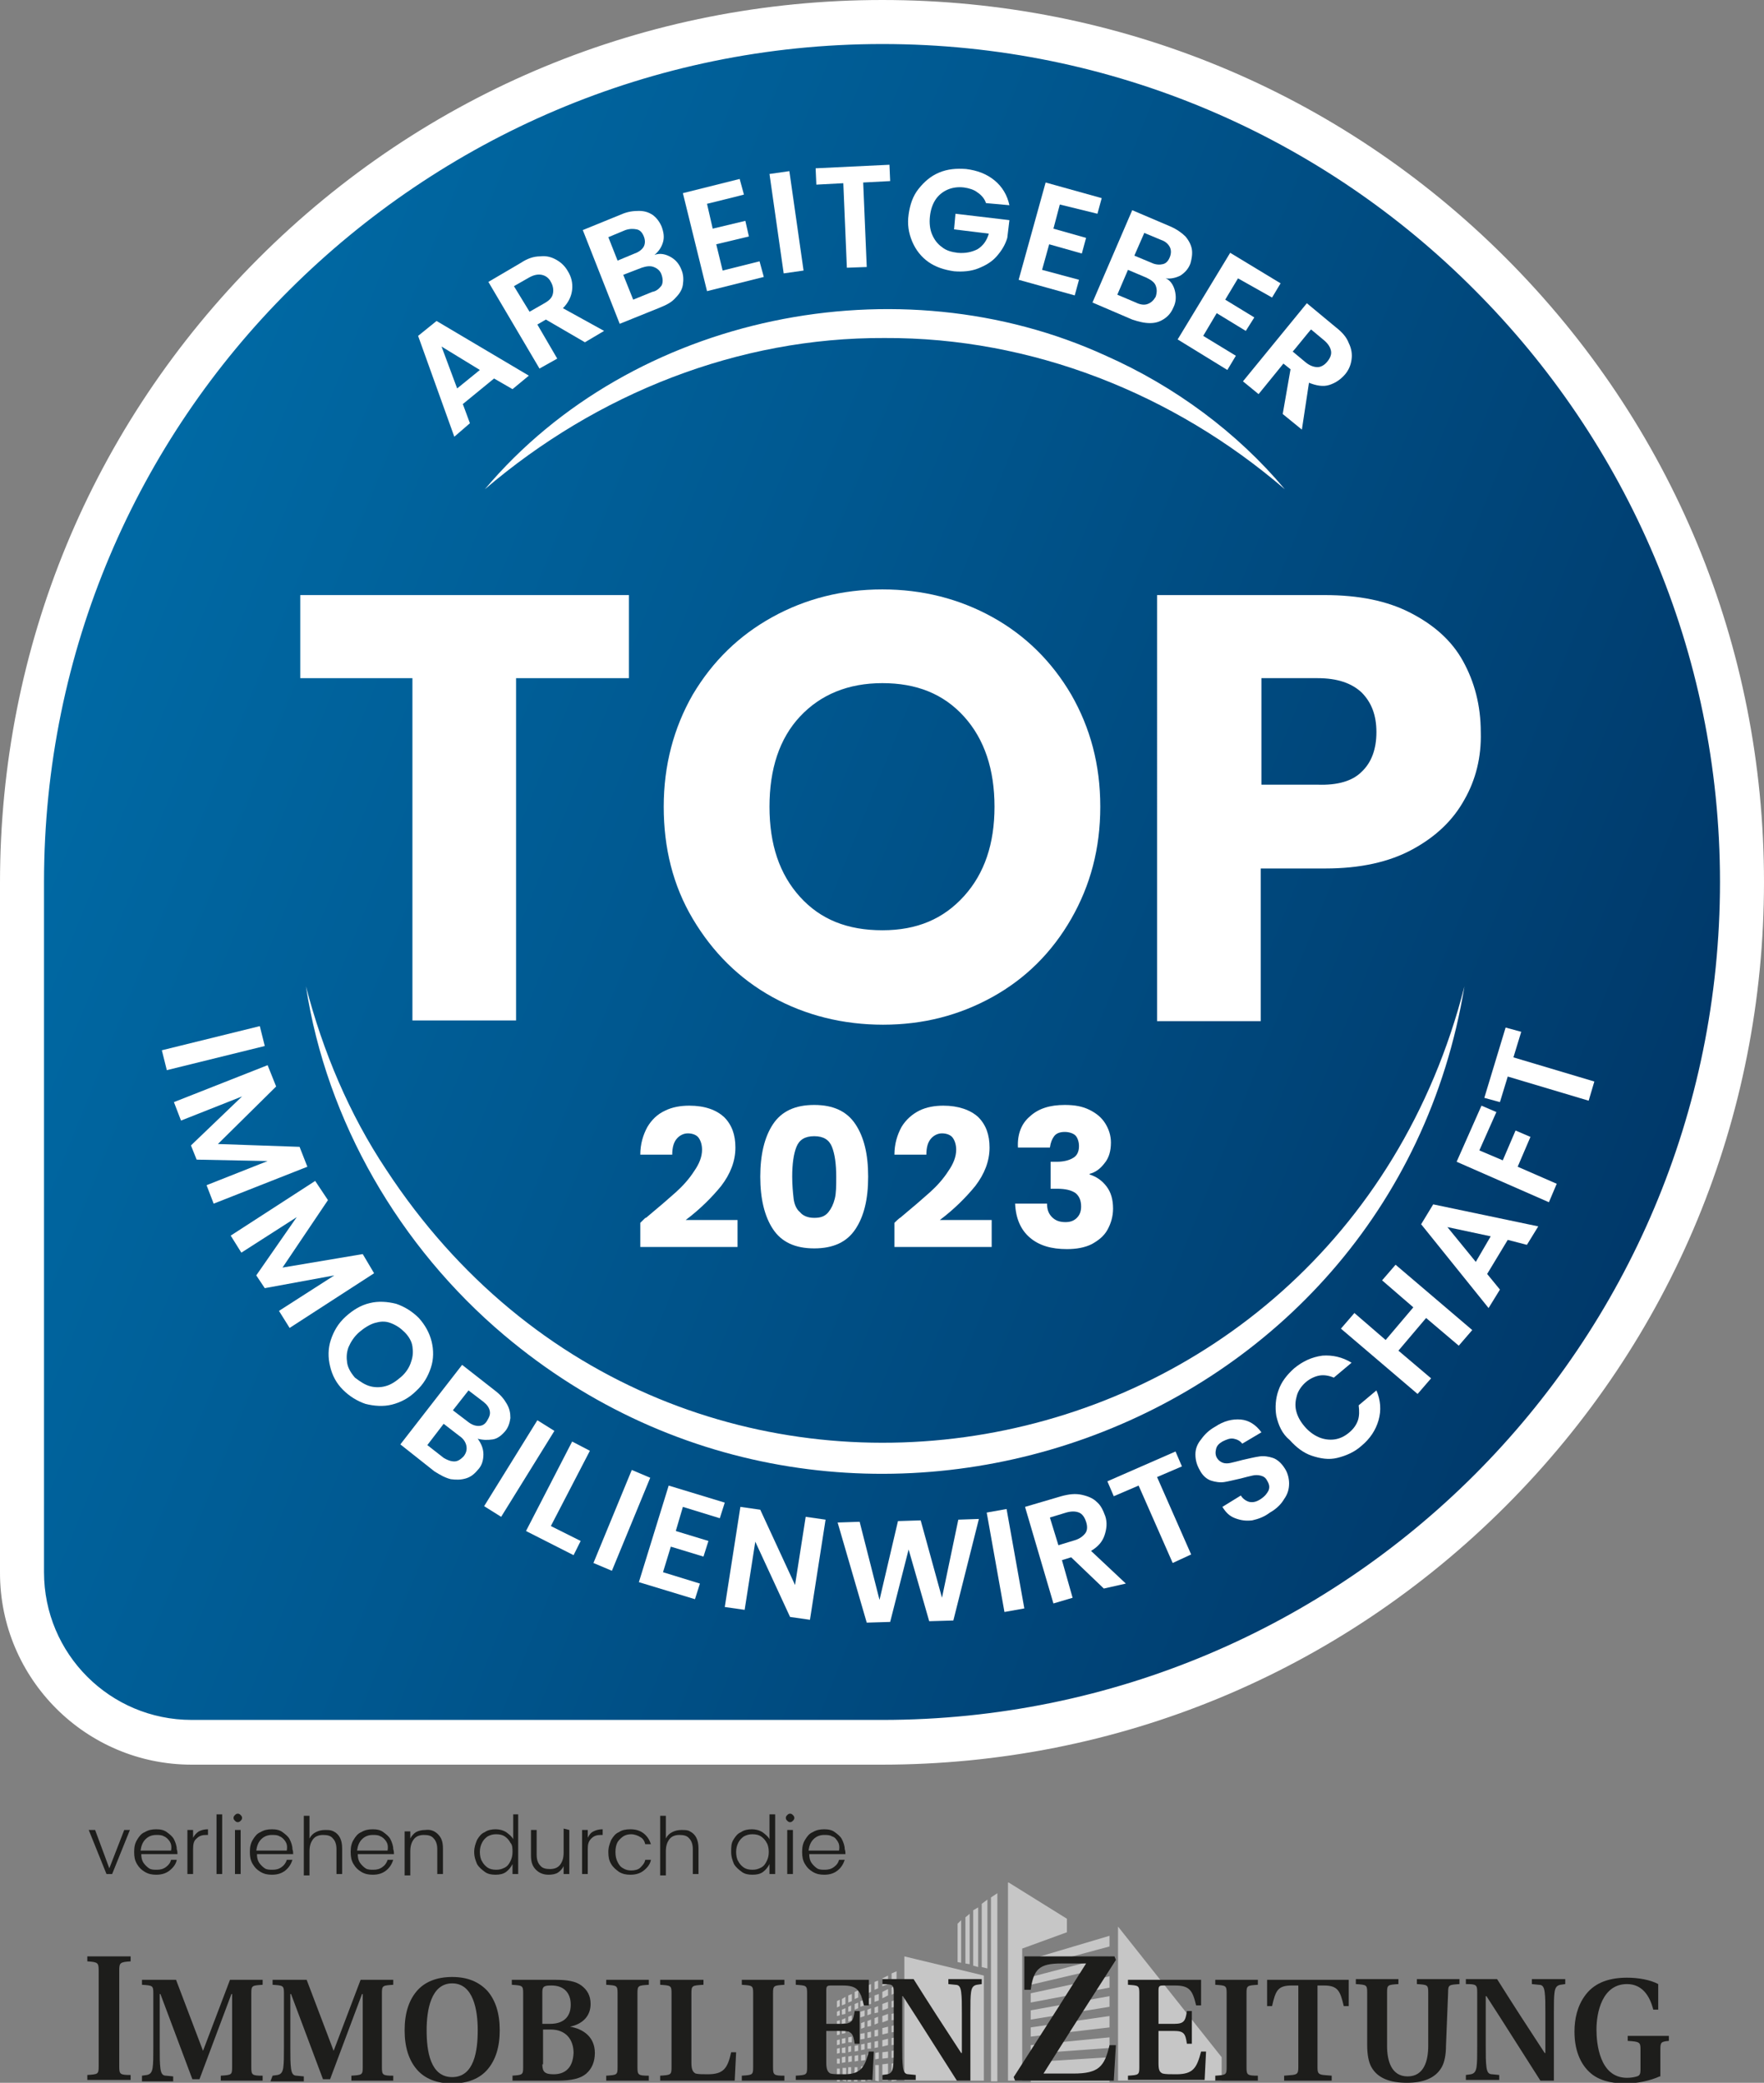
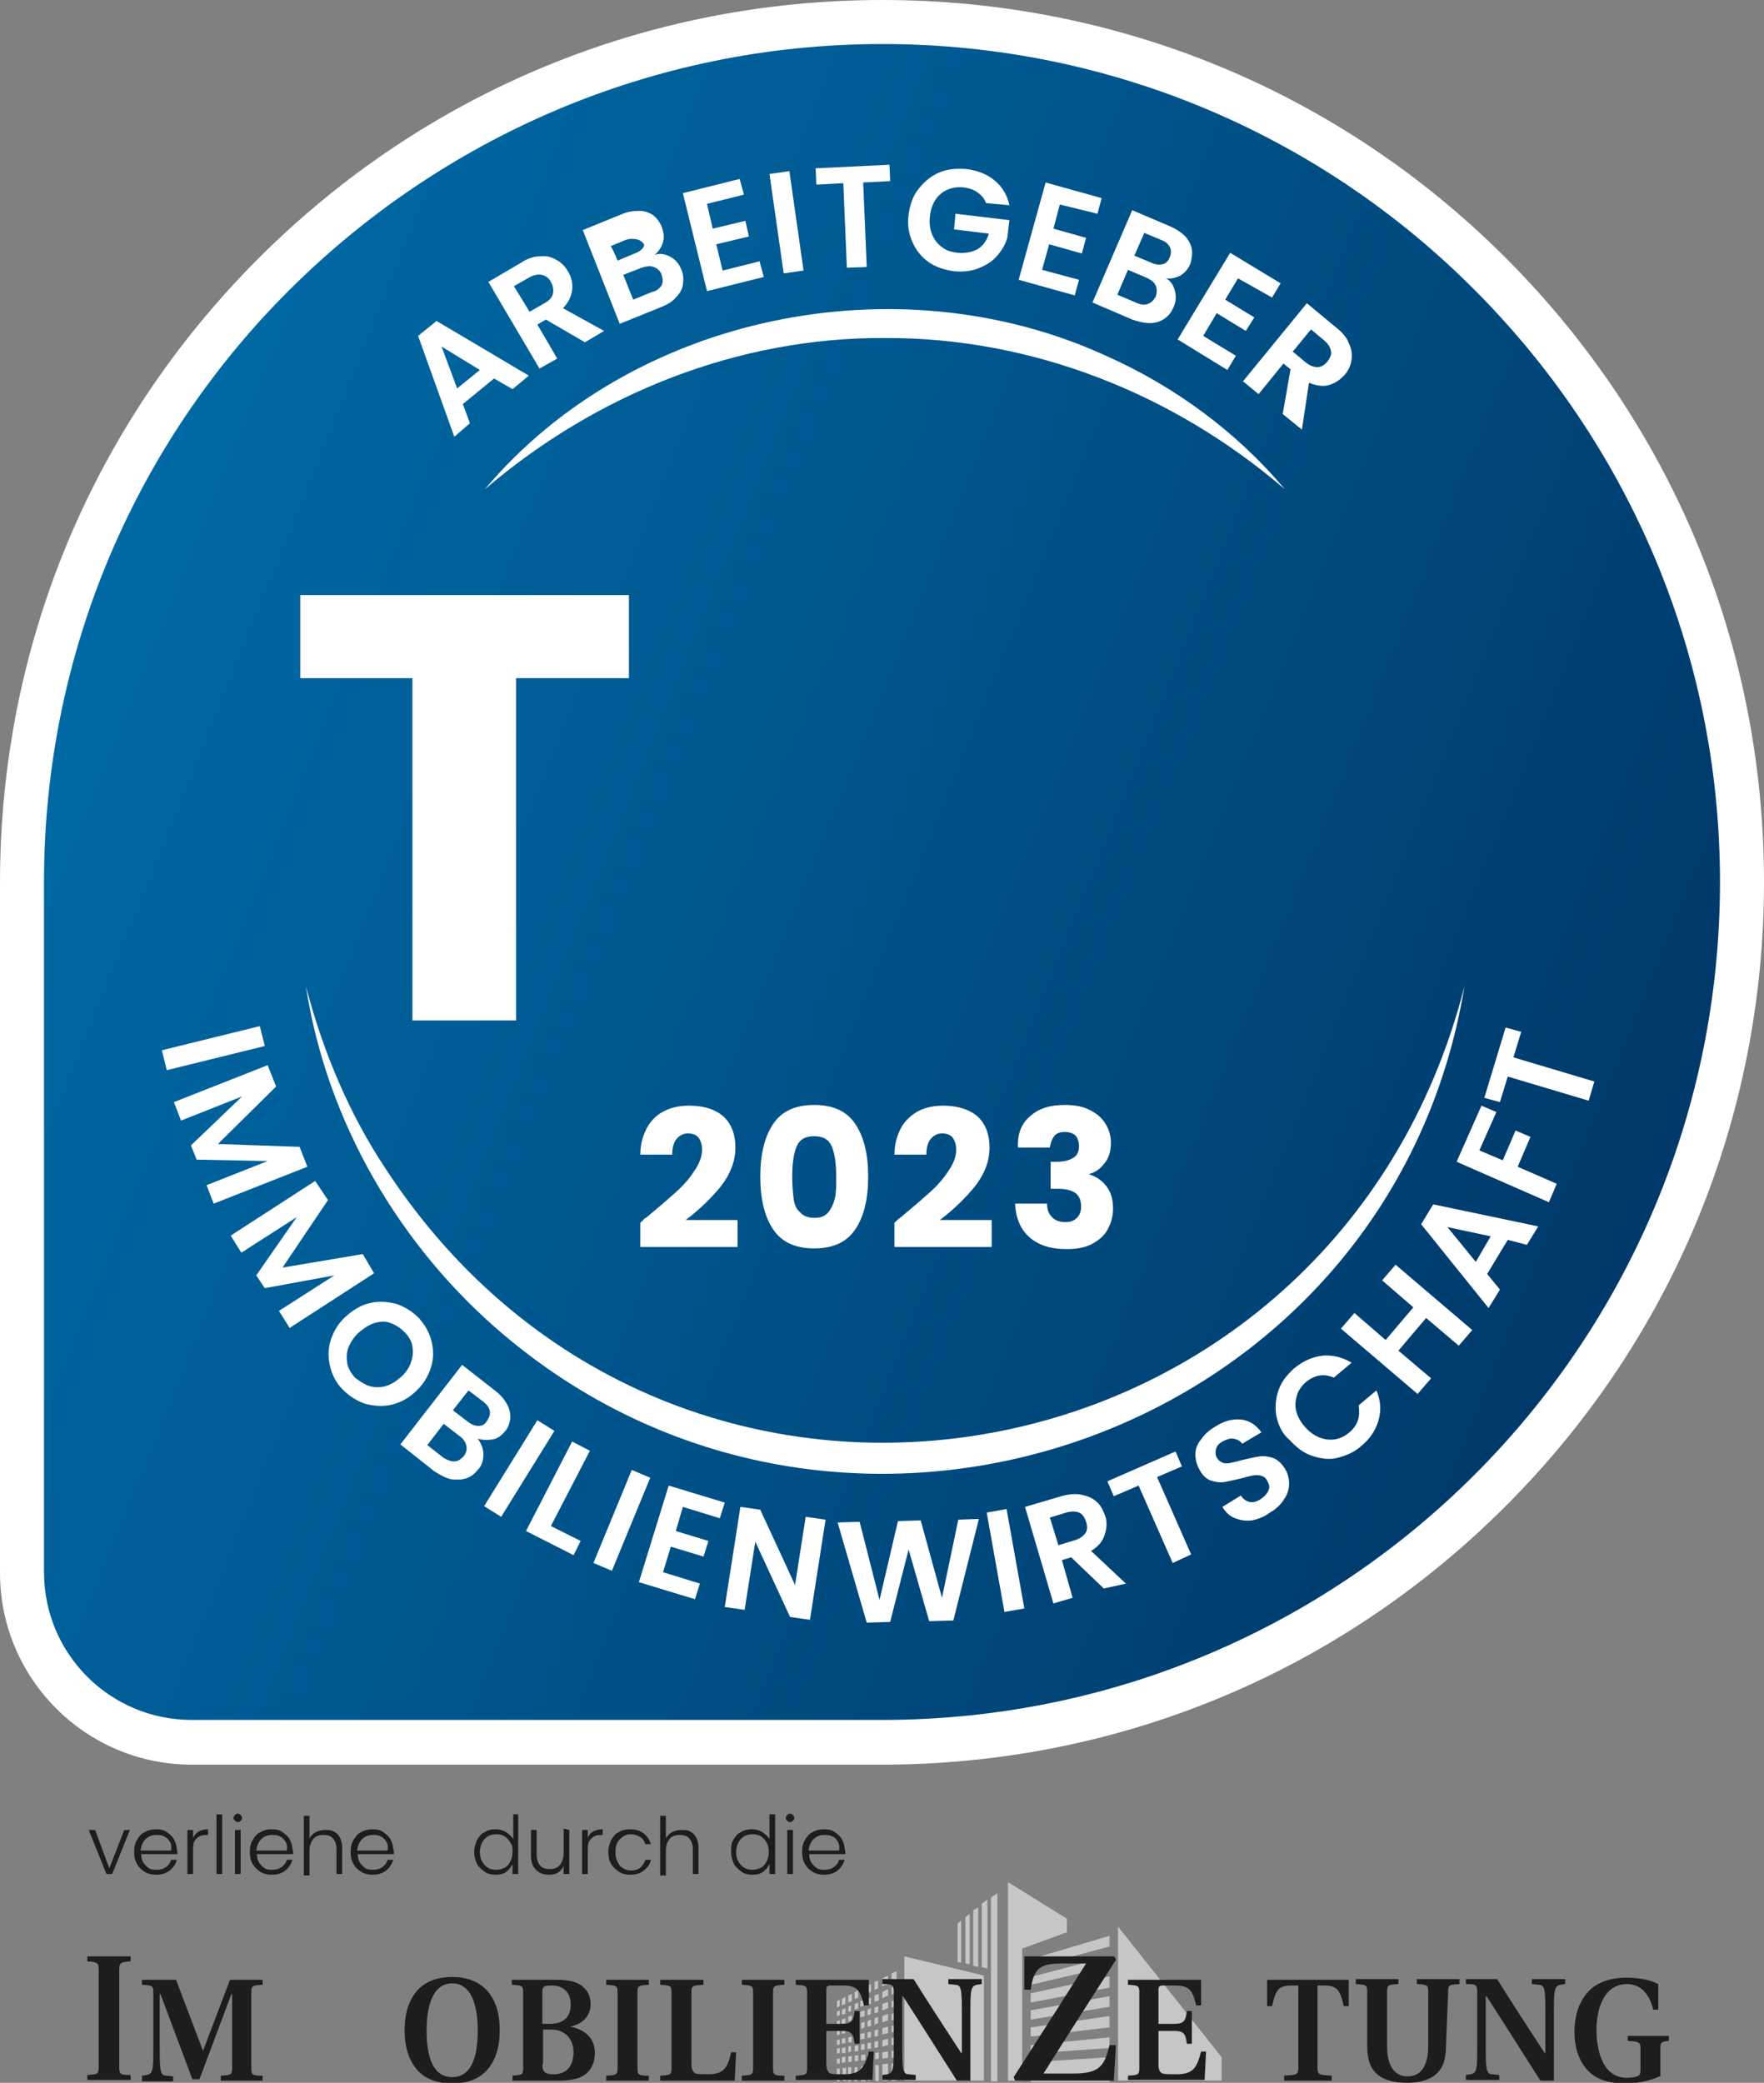
<svg xmlns="http://www.w3.org/2000/svg" version="1.1" id="Ebene_1" x="0px" y="0px" viewBox="0 0 248.5 293.3" style="enable-background:new 0 0 248.5 293.3;" xml:space="preserve">
  <rect x="0" y="0" width="248.5" height="293.3" fill="#808080" stroke="none" />
  <style type="text/css">
	.st0{fill:url(#SVGID_1_);}
	.st1{fill:#FFFFFF;}
	.st2{fill:#C6C6C6;}
	.st3{fill:#1D1D1B;}
</style>
  <linearGradient id="SVGID_1_" gradientUnits="userSpaceOnUse" x1="-1462.038" y1="114.675" x2="-1237.328" y2="205.465" gradientTransform="matrix(-1 0 0 -1 -1230.93 297.89)">
    <stop offset="0" style="stop-color:#003869" />
    <stop offset="0.61" style="stop-color:#005890" />
    <stop offset="1" style="stop-color:#006AA5" />
  </linearGradient>
  <path class="st0" d="M27,245.4c-13.2,0-23.9-10.7-23.9-23.9v-97.2c0-32.4,12.6-62.8,35.5-85.7C61.5,15.7,91.9,3.1,124.3,3.1  s62.8,12.6,85.7,35.5c22.9,22.9,35.5,53.3,35.5,85.7c0,66.8-54.3,121.1-121.1,121.1H27z" />
  <path class="st1" d="M124.3,6.2c32.6,0,62.1,13.2,83.4,34.6c21.4,21.4,34.6,50.9,34.6,83.4c0,65.2-52.8,118-118,118H27  c-11.5,0-20.8-9.3-20.8-20.8v-97.2c0-32.6,13.2-62.1,34.6-83.4C62.2,19.5,91.7,6.2,124.3,6.2 M124.3,0C91.1,0,59.9,12.9,36.4,36.4  C12.9,59.9,0,91.1,0,124.3v97.2c0,14.9,12.1,27,27,27h97.2c33.2,0,64.4-12.9,87.9-36.4c23.5-23.5,36.4-54.7,36.4-87.9  s-12.9-64.4-36.4-87.9C188.7,12.9,157.5,0,124.3,0L124.3,0z" />
  <path class="st1" d="M69.6,53.3l-4.4,3.6l1,2.7L64,61.5l-5.1-14.2l2.6-2.1l13,7.7l-2.3,1.9L69.6,53.3L69.6,53.3z M67.6,52.1  l-5.4-3.3l2.2,5.9L67.6,52.1z" />
  <path class="st1" d="M82.4,48.2l-5.5-3.2l-1.2,0.7l2.8,4.8L76,51.9l-7.2-12.2l4.6-2.7c0.9-0.6,1.8-0.9,2.7-0.9  c0.9-0.1,1.6,0.1,2.3,0.5c0.7,0.4,1.2,0.9,1.6,1.6c0.5,0.8,0.7,1.7,0.6,2.6c-0.1,0.9-0.5,1.8-1.3,2.6l5.8,3.2L82.4,48.2L82.4,48.2z   M74.6,43.9l2.1-1.2c0.7-0.4,1.1-0.8,1.2-1.4c0.1-0.5,0-1.1-0.3-1.6c-0.3-0.6-0.8-0.9-1.3-1s-1.1,0-1.8,0.4l-2.1,1.2L74.6,43.9  L74.6,43.9z" />
-   <path class="st1" d="M94.5,36.2c0.7,0.4,1.2,1,1.5,1.8c0.3,0.7,0.3,1.4,0.2,2.1s-0.5,1.3-1,1.8c-0.5,0.6-1.2,1-2.2,1.4l-5.7,2.3  l-5.2-13.2l5.4-2.2c0.9-0.4,1.7-0.5,2.5-0.5c0.8,0,1.4,0.2,2,0.6c0.5,0.4,0.9,0.9,1.2,1.6c0.3,0.8,0.4,1.5,0.2,2.2  c-0.2,0.7-0.6,1.3-1.2,1.8C93,35.6,93.8,35.8,94.5,36.2L94.5,36.2z M87,36.7l2.4-1c0.6-0.2,1.1-0.6,1.3-1s0.2-0.9,0-1.4  s-0.5-0.9-1-1s-1-0.1-1.6,0.1l-2.4,1C85.7,33.4,87,36.7,87,36.7z M93.2,40.2c0.2-0.4,0.2-0.9,0-1.5c-0.2-0.6-0.6-0.9-1.1-1.1  c-0.5-0.2-1.1-0.1-1.7,0.1l-2.6,1l1.4,3.5l2.7-1.1C92.5,41,92.9,40.6,93.2,40.2z" />
+   <path class="st1" d="M94.5,36.2c0.7,0.4,1.2,1,1.5,1.8c0.3,0.7,0.3,1.4,0.2,2.1s-0.5,1.3-1,1.8c-0.5,0.6-1.2,1-2.2,1.4l-5.7,2.3  l-5.2-13.2l5.4-2.2c0.9-0.4,1.7-0.5,2.5-0.5c0.8,0,1.4,0.2,2,0.6c0.5,0.4,0.9,0.9,1.2,1.6c0.3,0.8,0.4,1.5,0.2,2.2  c-0.2,0.7-0.6,1.3-1.2,1.8C93,35.6,93.8,35.8,94.5,36.2L94.5,36.2z M87,36.7l2.4-1c0.6-0.2,1.1-0.6,1.3-1s-0.5-0.9-1-1s-1-0.1-1.6,0.1l-2.4,1C85.7,33.4,87,36.7,87,36.7z M93.2,40.2c0.2-0.4,0.2-0.9,0-1.5c-0.2-0.6-0.6-0.9-1.1-1.1  c-0.5-0.2-1.1-0.1-1.7,0.1l-2.6,1l1.4,3.5l2.7-1.1C92.5,41,92.9,40.6,93.2,40.2z" />
  <path class="st1" d="M99.6,28.7l0.8,3.5l4.6-1.1l0.5,2.2l-4.6,1.1l0.9,3.7l5.2-1.3l0.6,2.2l-8,2l-3.4-13.8l8-2l0.6,2.2  C104.9,27.4,99.6,28.7,99.6,28.7z" />
  <path class="st1" d="M111.2,24.1l2,14l-2.8,0.4l-2-14L111.2,24.1z" />
  <path class="st1" d="M125.3,23.2l0.1,2.3l-3.8,0.2l0.5,11.9l-2.8,0.1l-0.5-11.9l-3.8,0.2l-0.1-2.3L125.3,23.2L125.3,23.2z" />
  <path class="st1" d="M138.9,28.6c-0.2-0.6-0.6-1.1-1.2-1.5c-0.5-0.4-1.2-0.6-1.9-0.7c-0.8-0.1-1.6,0-2.3,0.3  c-0.7,0.3-1.3,0.8-1.7,1.4s-0.7,1.4-0.8,2.4c-0.1,0.9,0,1.8,0.3,2.5c0.3,0.7,0.7,1.3,1.4,1.8c0.6,0.5,1.4,0.7,2.2,0.8  c1.1,0.1,2-0.1,2.8-0.5c0.8-0.5,1.3-1.2,1.6-2.2l-4.9-0.6l0.2-2.2l7.6,0.9l-0.3,2.5c-0.3,1-0.8,1.8-1.5,2.6  c-0.7,0.8-1.6,1.3-2.6,1.7c-1,0.4-2.2,0.5-3.4,0.4c-1.4-0.2-2.6-0.6-3.6-1.3c-1-0.7-1.8-1.7-2.3-2.9s-0.7-2.4-0.5-3.8  s0.6-2.6,1.4-3.6s1.7-1.8,2.9-2.3s2.4-0.6,3.8-0.5c1.6,0.2,2.9,0.7,4,1.6s1.8,2.1,2.1,3.5L138.9,28.6L138.9,28.6z" />
  <path class="st1" d="M149.3,28.8l-0.9,3.4l4.6,1.3l-0.6,2.2l-4.6-1.3l-1,3.6l5.2,1.4l-0.6,2.2l-7.9-2.2l3.8-13.7l7.9,2.2l-0.6,2.2  L149.3,28.8L149.3,28.8z" />
  <path class="st1" d="M165.5,40.9c0.2,0.8,0.2,1.6-0.2,2.4c-0.3,0.7-0.7,1.2-1.3,1.6c-0.6,0.4-1.2,0.6-2,0.6c-0.8,0-1.6-0.2-2.5-0.5  l-5.6-2.4l5.6-13l5.4,2.3c0.9,0.4,1.6,0.9,2.1,1.4c0.5,0.6,0.8,1.2,0.9,1.8s0,1.3-0.2,2c-0.3,0.8-0.8,1.3-1.4,1.7  c-0.6,0.3-1.3,0.5-2.1,0.4C164.8,39.4,165.3,40.1,165.5,40.9L165.5,40.9z M161.7,42.8c0.5-0.2,0.8-0.5,1.1-1c0.2-0.6,0.2-1.1,0-1.6  s-0.7-0.8-1.3-1.1l-2.6-1.1l-1.5,3.5l2.6,1.1C160.6,42.9,161.2,43,161.7,42.8L161.7,42.8z M159.8,36l2.4,1c0.6,0.3,1.2,0.3,1.6,0.2  c0.5-0.1,0.8-0.5,1-1c0.2-0.5,0.2-1,0-1.4c-0.2-0.4-0.6-0.8-1.2-1l-2.4-1L159.8,36z" />
  <path class="st1" d="M174.4,39.2l-1.8,3l4.1,2.5l-1.2,1.9l-4.1-2.5l-1.9,3.2l4.6,2.8l-1.2,2l-7-4.3l7.4-12.2l7.1,4.3l-1.2,2  L174.4,39.2L174.4,39.2z" />
  <path class="st1" d="M180.7,58.3l1.1-6.3l-1-0.8l-3.5,4.3l-2.2-1.8l9-11l4.1,3.4c0.9,0.7,1.5,1.4,1.8,2.2c0.4,0.8,0.5,1.6,0.4,2.3  c-0.1,0.8-0.4,1.5-0.9,2.1c-0.6,0.7-1.3,1.2-2.2,1.5s-1.9,0.1-2.9-0.3l-1,6.6L180.7,58.3L180.7,58.3z M182.1,49.5l1.8,1.5  c0.6,0.5,1.2,0.7,1.7,0.7s1-0.3,1.4-0.8c0.4-0.5,0.6-1,0.5-1.5c-0.1-0.5-0.4-1-1-1.5l-1.8-1.5C184.7,46.3,182.1,49.6,182.1,49.5z" />
  <path class="st1" d="M37.3,147.3l-13.8,3.4l-0.7-2.8l13.8-3.4L37.3,147.3L37.3,147.3z" />
  <path class="st1" d="M43.3,164.3l-13.2,5.2l-1-2.6l8.6-3.4l-10-0.2l-0.8-2l7.2-6.9l-8.6,3.4l-1-2.6l13.2-5.2l1.2,3l-8.2,8.1  l11.5,0.4L43.3,164.3L43.3,164.3z" />
  <path class="st1" d="M52.7,179.3L40.8,187l-1.5-2.4l7.8-5l-9.8,1.8l-1.2-1.8l5.7-8.2l-7.8,5l-1.5-2.4l11.9-7.7l1.8,2.7l-6.4,9.5  l11.3-1.9L52.7,179.3L52.7,179.3z" />
  <path class="st1" d="M46.5,192.4c-0.3-1.2-0.3-2.5,0.1-3.7s1-2.3,2.1-3.3c1-0.9,2.1-1.6,3.4-1.9c1.2-0.3,2.5-0.2,3.7,0.1  c1.2,0.4,2.3,1.1,3.2,2c0.9,1,1.5,2.1,1.8,3.3s0.3,2.5-0.1,3.7s-1,2.3-2.1,3.3c-1,1-2.2,1.6-3.4,1.9c-1.2,0.3-2.5,0.2-3.7-0.1  c-1.2-0.4-2.3-1.1-3.2-2C47.4,194.8,46.8,193.7,46.5,192.4L46.5,192.4z M52.1,195.2c0.7,0.2,1.5,0.2,2.2,0c0.8-0.2,1.5-0.7,2.2-1.3  c0.7-0.6,1.2-1.4,1.4-2.1c0.3-0.8,0.3-1.5,0.2-2.2s-0.5-1.4-1.1-2s-1.2-1-2-1.3s-1.5-0.2-2.2,0s-1.5,0.7-2.2,1.3s-1.2,1.4-1.5,2.1  c-0.3,0.8-0.3,1.5-0.2,2.2s0.5,1.4,1.1,2.1C50.8,194.6,51.4,195,52.1,195.2L52.1,195.2z" />
  <path class="st1" d="M68.1,204.8c0,0.8-0.2,1.6-0.8,2.2c-0.5,0.6-1,1-1.7,1.2c-0.7,0.2-1.3,0.2-2.1,0.1c-0.8-0.2-1.5-0.6-2.3-1.1  l-4.8-3.8l8.7-11.2l4.6,3.6c0.8,0.6,1.3,1.2,1.7,1.9s0.5,1.3,0.5,2c-0.1,0.7-0.3,1.3-0.7,1.8c-0.5,0.6-1.1,1.1-1.8,1.2  s-1.4,0.1-2.1-0.1C67.8,203.3,68.1,204,68.1,204.8L68.1,204.8z M64,205.8c0.5,0,0.9-0.3,1.3-0.7c0.4-0.5,0.5-1,0.4-1.5  c-0.1-0.5-0.4-1-1-1.4l-2.2-1.7l-2.3,3l2.3,1.8C63,205.6,63.5,205.8,64,205.8L64,205.8z M63.8,198.6l2.1,1.6c0.5,0.4,1,0.6,1.5,0.6  c0.5,0,0.9-0.2,1.2-0.7s0.5-0.9,0.4-1.4s-0.4-0.9-0.9-1.3l-2.1-1.6C66,195.8,63.8,198.6,63.8,198.6z" />
  <path class="st1" d="M78.1,201.5l-7.5,12.1l-2.4-1.5l7.5-12.1L78.1,201.5z" />
  <path class="st1" d="M77.6,214.9l4.2,2.1l-1,2l-6.7-3.4l6.5-12.6l2.5,1.3L77.6,214.9L77.6,214.9z" />
  <path class="st1" d="M91.6,208.1l-5.4,13.1l-2.6-1.1l5.4-13.1L91.6,208.1z" />
  <path class="st1" d="M96.2,212.2l-1,3.4l4.6,1.4l-0.7,2.2l-4.6-1.4l-1.1,3.6l5.2,1.6l-0.7,2.2l-7.9-2.4l4.2-13.6l7.9,2.4l-0.7,2.2  L96.2,212.2L96.2,212.2z" />
  <path class="st1" d="M114.1,228.1l-2.8-0.4l-4.9-10.6l-1.5,9.6l-2.8-0.4l2.2-14.1l2.8,0.4l4.9,10.6l1.5-9.6l2.8,0.4L114.1,228.1  L114.1,228.1z" />
  <path class="st1" d="M137.9,213.9l-3.6,14.3l-3.4,0.1l-2.9-10.1l-2.6,10.2l-3.3,0.1l-4.1-14.1l3.1-0.1l2.8,11l2.6-11.1l3.2-0.1  l3,10.9l2.3-11L137.9,213.9L137.9,213.9z" />
  <path class="st1" d="M141.8,212.5l2.5,14l-2.8,0.5l-2.5-14L141.8,212.5z" />
  <path class="st1" d="M155.5,223.7l-4.6-4.4l-1.3,0.4l1.5,5.3l-2.7,0.8l-4-13.6l5.1-1.5c1.1-0.3,2-0.4,2.9-0.2c0.9,0.2,1.6,0.5,2.1,1  c0.6,0.5,0.9,1.2,1.2,2c0.3,0.9,0.2,1.8-0.1,2.7c-0.3,0.9-0.9,1.6-1.9,2.2l4.9,4.6L155.5,223.7L155.5,223.7z M149.1,217.6l2.3-0.7  c0.7-0.2,1.2-0.6,1.5-1s0.3-1,0.1-1.6c-0.2-0.6-0.5-1.1-1-1.3c-0.5-0.2-1.1-0.2-1.8,0l-2.3,0.7L149.1,217.6L149.1,217.6z" />
  <path class="st1" d="M165.6,204.4l0.9,2.1l-3.5,1.5l4.8,10.9l-2.6,1.2l-4.8-10.9l-3.5,1.5l-0.9-2.1L165.6,204.4L165.6,204.4z" />
  <path class="st1" d="M176.4,214.1c-0.9,0.1-1.6,0-2.4-0.3s-1.3-0.8-1.8-1.6l2.6-1.6c0.3,0.5,0.8,0.8,1.2,0.9c0.5,0.1,1,0,1.6-0.4  c0.6-0.4,0.9-0.8,1.1-1.2c0.2-0.5,0.1-0.9-0.2-1.4c-0.2-0.4-0.5-0.6-0.9-0.7c-0.4-0.1-0.8-0.1-1.2,0s-0.9,0.2-1.6,0.4  c-0.9,0.2-1.7,0.4-2.3,0.5c-0.6,0.1-1.3,0-1.9-0.2c-0.6-0.2-1.2-0.7-1.6-1.5c-0.4-0.7-0.6-1.4-0.6-2.2s0.3-1.5,0.8-2.1  c0.5-0.7,1.1-1.3,2-1.8c1.2-0.8,2.4-1.1,3.6-1c1.1,0.1,2.1,0.7,2.9,1.8l-2.7,1.6c-0.3-0.4-0.7-0.6-1.2-0.7c-0.5-0.1-1,0.1-1.6,0.4  c-0.5,0.3-0.8,0.6-0.9,1.1c-0.1,0.4-0.1,0.9,0.2,1.3c0.2,0.3,0.5,0.5,0.8,0.6c0.3,0.1,0.7,0.1,1.1,0s0.9-0.2,1.6-0.4  c0.9-0.2,1.7-0.4,2.4-0.5c0.6-0.1,1.3,0,1.9,0.2s1.2,0.7,1.7,1.5c0.4,0.6,0.6,1.4,0.6,2.1c0,0.8-0.2,1.5-0.7,2.2  c-0.4,0.7-1.1,1.4-2,1.9C178.1,213.6,177.3,213.9,176.4,214.1L176.4,214.1z" />
  <path class="st1" d="M179.8,199.4c-0.2-1.2-0.1-2.5,0.3-3.6c0.4-1.2,1.2-2.2,2.2-3.1c1.2-1,2.5-1.6,4-1.8c1.4-0.1,2.8,0.2,4.1,1  l-2.5,2.1c-0.7-0.3-1.4-0.4-2-0.3s-1.3,0.4-1.9,0.9c-0.6,0.5-1.1,1.2-1.3,1.9c-0.2,0.7-0.3,1.4-0.1,2.2c0.2,0.8,0.6,1.5,1.2,2.2  c0.6,0.7,1.3,1.2,2,1.5c0.7,0.3,1.5,0.4,2.2,0.3c0.7-0.1,1.4-0.4,2.1-1c0.6-0.5,1-1.1,1.2-1.7c0.2-0.6,0.2-1.3,0.1-2.1l2.5-2.1  c0.6,1.4,0.7,2.8,0.3,4.2c-0.4,1.4-1.2,2.6-2.4,3.6c-1,0.9-2.2,1.4-3.4,1.7s-2.4,0.1-3.6-0.3s-2.2-1.2-3.1-2.2  C180.6,201.9,180.1,200.7,179.8,199.4L179.8,199.4z" />
  <path class="st1" d="M196.6,178.1l10.8,9.2l-1.9,2.2l-4.6-3.9l-3.9,4.6l4.6,3.9l-1.9,2.2l-10.8-9.2l1.9-2.2l4.4,3.8l3.9-4.6  l-4.4-3.8L196.6,178.1z" />
  <path class="st1" d="M212.4,174.6l-2.9,4.8l1.8,2.2l-1.6,2.6l-9.5-11.8l1.7-2.8l14.8,3.1l-1.6,2.6L212.4,174.6L212.4,174.6z   M210,174.1l-6.1-1.3l4,4.9L210,174.1L210,174.1z" />
  <path class="st1" d="M208.7,155.7l2.1,0.9l-2.4,5.4l3.3,1.4l1.8-4.2l2.1,0.9l-1.8,4.2l5.5,2.4l-1.1,2.6l-13-5.7L208.7,155.7  L208.7,155.7z" />
  <path class="st1" d="M212.1,144.7l2.2,0.6l-1.1,3.6l11.4,3.4l-0.8,2.7l-11.4-3.4l-1.1,3.6l-2.2-0.6L212.1,144.7L212.1,144.7z" />
  <path class="st2" d="M118.3,282.5v-0.9l-0.4,0.2v0.9L118.3,282.5L118.3,282.5z M117.9,283.3l0.4-0.2v0.7l-0.4,0.1L117.9,283.3  L117.9,283.3z M117.9,284.6l0.4-0.1v0.6l-0.4,0.1V284.6z M117.9,285.9l0.4-0.1v0.7l-0.4,0.1V285.9z M117.9,287.3l0.4-0.1v0.7  l-0.4,0.1V287.3z M117.9,288.5l0.4-0.1v0.7l-0.4,0.1V288.5z M117.9,289.9l0.4,0v0.7l-0.4,0L117.9,289.9L117.9,289.9z M117.9,291.3  l0.4,0v1.8h-0.4V291.3L117.9,291.3z M118.7,293v-1.8l0.5,0v1.9L118.7,293L118.7,293z M119.5,291.1l0.4,0v2h-0.5L119.5,291.1  L119.5,291.1z M120.4,291.1l0.4,0v2h-0.5L120.4,291.1L120.4,291.1z M121.3,293V291l0.6,0v2.1H121.3z M122.2,293v-2.2l0.5,0v2.2  H122.2z M123.3,293v-2.2l0.5,0v2.3L123.3,293L123.3,293z M124.3,293v-2.3l0.8-0.1v2.4L124.3,293L124.3,293L124.3,293z M125.6,293.1  v-2.5l0.7-0.1v2.5L125.6,293.1L125.6,293.1z M118.6,290.5v-0.8l0.5-0.1v0.8L118.6,290.5z M119.5,290.4v-0.8l0.5-0.1v0.8L119.5,290.4  z M120.4,290.3v-0.8l0.5-0.1v0.8L120.4,290.3z M121.3,290.2v-0.8l0.6-0.1v0.8L121.3,290.2z M122.2,290.1v-0.9l0.5-0.1v0.9  L122.2,290.1L122.2,290.1z M123.3,290l0.5-0.1v-0.9l-0.5,0.1L123.3,290L123.3,290L123.3,290z M124.3,289.9V289l0.8-0.1v0.9  L124.3,289.9z M125.6,289.8v-1l0.7-0.1v1L125.6,289.8z M118.6,289.1v-0.7l0.5-0.1v0.8L118.6,289.1z M119.5,289v-0.8l0.4-0.1v0.8  L119.5,289L119.5,289z M120.4,288.9v-0.8l0.5-0.1v0.8L120.4,288.9z M121.3,288.7v-0.8l0.5-0.1v0.8L121.3,288.7L121.3,288.7z   M122.2,288.5v-0.8l0.5-0.1v0.9L122.2,288.5L122.2,288.5z M123.2,288.4v-0.9l0.5-0.1v0.9L123.2,288.4L123.2,288.4z M124.3,288.2  v-0.9l0.8-0.2v0.9L124.3,288.2L124.3,288.2z M125.6,288v-1l0.7-0.1v1L125.6,288L125.6,288z M118.6,287.8v-0.7l0.5-0.1v0.7  L118.6,287.8L118.6,287.8z M119.5,287.6v-0.7l0.5-0.1v0.8L119.5,287.6L119.5,287.6z M120.4,287.4v-0.8l0.5-0.1v0.8L120.4,287.4z   M121.2,287.2v-0.8l0.6-0.1v0.8L121.2,287.2L121.2,287.2z M122.2,287v-0.8l0.5-0.1v0.8L122.2,287z M123.2,286.8v-0.9l0.5-0.1v0.9  L123.2,286.8z M124.3,286.5v-0.9l0.8-0.2v0.9L124.3,286.5z M125.6,286.2v-0.9l0.7-0.2v1L125.6,286.2L125.6,286.2z M118.6,286.4v-0.7  l0.5-0.2v0.8L118.6,286.4z M119.5,286.2v-0.8l0.5-0.1v0.8L119.5,286.2z M120.4,285.9v-0.8l0.5-0.1v0.8L120.4,285.9L120.4,285.9z   M121.3,285.7v-0.8l0.5-0.2v0.8L121.3,285.7L121.3,285.7z M122.2,285.4v-0.8l0.5-0.2v0.9L122.2,285.4z M123.2,285.1v-0.9l0.5-0.2  v0.9L123.2,285.1z M124.3,284.8v-0.9l0.8-0.3v0.9L124.3,284.8L124.3,284.8z M125.6,284.5v-0.9l0.7-0.2v1L125.6,284.5z M118.6,285  v-0.6l0.5-0.2v0.7L118.6,285z M119.5,284.7V284l0.5-0.2v0.7L119.5,284.7z M120.4,284.4v-0.7l0.5-0.2v0.7L120.4,284.4z M121.2,284.1  v-0.8l0.6-0.2v0.8L121.2,284.1z M122.2,283.8V283l0.5-0.2v0.8L122.2,283.8L122.2,283.8z M123.2,283.5v-0.8l0.5-0.2v0.9L123.2,283.5  L123.2,283.5z M124.3,283.1v-0.9l0.8-0.3v0.9L124.3,283.1z M125.6,282.7v-0.9l0.7-0.2v1L125.6,282.7z M118.6,283.7V283l0.5-0.2v0.8  L118.6,283.7L118.6,283.7z M119.5,283.3v-0.7l0.4-0.2v0.8L119.5,283.3z M120.4,283v-0.8l0.5-0.2v0.8L120.4,283L120.4,283z   M121.2,282.6v-0.8l0.6-0.2v0.8L121.2,282.6z M122.2,282.3v-0.8l0.5-0.2v0.9L122.2,282.3L122.2,282.3z M123.2,281.9V281l0.6-0.2v0.9  L123.2,281.9z M124.3,281.4v-0.9l0.8-0.4v0.9L124.3,281.4z M125.6,280.9v-1l0.7-0.3v1L125.6,280.9L125.6,280.9z M118.6,282.4v-0.9  l0.5-0.3v1L118.6,282.4L118.6,282.4z M119.5,282v-1l0.5-0.2v1L119.5,282z M120.4,281.5v-1l0.5-0.2v1L120.4,281.5L120.4,281.5z   M121.3,281.1v-1l0.6-0.3v1.1L121.3,281.1z M122.2,280.7v-1.1l0.5-0.2v1.1L122.2,280.7z M123.2,280.2v-1.1l0.5-0.2v1.1L123.2,280.2z   M124.3,279.7v-1.1l0.8-0.4v1.2L124.3,279.7L124.3,279.7z M125.6,279.1v-1.2l0.7-0.3v1.2L125.6,279.1z M145.2,275.9l11.1-3.3v1.5  l-11.1,3V275.9z M145.2,278.4l11.1-2.9v1.4l-11.1,2.6V278.4z M145.2,280.7l11.1-2.4v1.6l-11.1,2.1V280.7z M145.2,283.1l11.1-2v1.5  l-11.1,1.8V283.1L145.2,283.1z M145.2,285.5l11.1-1.6v1.6l-11.1,1.3V285.5z M145.2,288l11.1-1.1v1.5l-11.1,0.8V288L145.2,288z   M145.2,290.4l11.1-0.7v3.5h-11.1L145.2,290.4L145.2,290.4z M140.5,266.6v26.5h-0.9v-25.9L140.5,266.6L140.5,266.6z M139.1,267.5  v9.7l-0.8-0.2v-8.9L139.1,267.5L139.1,267.5z M137.8,268.6v8.4l-0.7-0.2V269L137.8,268.6z M136.6,269.5v7.1l-0.6-0.1V270  L136.6,269.5z M135.4,270.4v6l-0.5-0.1v-5.4L135.4,270.4L135.4,270.4z" />
  <path class="st2" d="M127.4,275.5l11.2,2.7V293h-11.2L127.4,275.5L127.4,275.5z M157.5,271.3l14.6,18.4v3.3h-14.6V271.3z   M142.1,265.1l8.2,5.1v1.9l-6.3,2.3V293h-2V265.1L142.1,265.1z" />
  <path class="st3" d="M20,292.3l0.7-0.1c0.5-0.1,0.7-0.4,0.8-1c0.1-0.7,0.1-1.5,0.1-3v-7.5c0-1.1-0.1-1.1-1.6-1.2v-0.7h4.8l3.8,10h0  l3.8-10h4.6v0.7c-1.5,0.1-1.6,0.1-1.6,1.2v10.4c0,1.1,0.1,1.2,1.6,1.2v0.7h-5.9v-0.7c1.5-0.1,1.6-0.1,1.6-1.2v-10.3h-0.1l-4.5,12h-1  l-4.5-12h-0.1v7.5c0,1.5,0,2.2,0.1,3c0.1,0.7,0.3,1,0.8,1l1,0.1v0.7H20L20,292.3L20,292.3z" />
-   <path class="st3" d="M38.4,292.3l0.7-0.1c0.5-0.1,0.7-0.4,0.8-1c0.1-0.7,0.1-1.5,0.1-3v-7.5c0-1.1-0.1-1.1-1.6-1.2v-0.7h4.8l3.8,10  h0l3.8-10h4.6v0.7c-1.5,0.1-1.6,0.1-1.6,1.2v10.4c0,1.1,0.1,1.2,1.6,1.2v0.7h-5.9v-0.7c1.5-0.1,1.6-0.1,1.6-1.2v-10.3H51l-4.5,12h-1  l-4.5-12h-0.1v7.5c0,1.5,0,2.2,0.1,3c0.1,0.7,0.3,1,0.8,1l1,0.1v0.7h-4.7L38.4,292.3L38.4,292.3z" />
  <path class="st3" d="M67.3,285.9c0-2.8-0.6-6.6-3.6-6.6s-3.6,3.8-3.6,6.6c0,2.9,0.5,6.6,3.6,6.6C66.8,292.5,67.3,288.8,67.3,285.9   M58.7,291.4c-1.1-1.3-1.7-3.1-1.7-5.5s0.6-4.2,1.7-5.5c1.1-1.3,2.8-2,5-2s3.8,0.7,5,2c1.1,1.3,1.7,3.1,1.7,5.5s-0.6,4.2-1.7,5.5  c-1.1,1.3-2.8,2-5,2S59.8,292.7,58.7,291.4" />
  <path class="st3" d="M76.4,290.7c0,1.1,0.4,1.4,1.6,1.4c1.4,0,2.7-0.7,2.8-3c0-1.9-1.1-3.3-3.2-3.3h-1.1V290.7L76.4,290.7z   M77.5,285c1.9,0,2.9-1,2.9-2.7c0-1.7-1-2.7-2.7-2.7c-1,0-1.3,0.1-1.3,0.9v4.5L77.5,285L77.5,285z M72.1,292.3  c1.5-0.1,1.6-0.1,1.6-1.2v-10.4c0-1.1-0.1-1.1-1.6-1.2v-0.7h6.2c1.6,0,2.8,0.2,3.6,0.8c0.8,0.6,1.3,1.4,1.3,2.6c0,1.6-1,2.8-2.9,3.2  v0c1.8,0.3,3.5,1.4,3.5,3.7c0,1.2-0.4,2.2-1.2,2.9c-0.8,0.7-2.1,1-4,1h-6.4V292.3L72.1,292.3z" />
  <path class="st3" d="M89.8,291.1c0,1.1,0.1,1.2,1.6,1.2v0.7h-6v-0.7c1.5-0.1,1.6-0.1,1.6-1.2v-10.4c0-1.1-0.1-1.1-1.6-1.2v-0.7h6  v0.7c-1.5,0.1-1.6,0.1-1.6,1.2V291.1z" />
  <path class="st3" d="M16.8,291c0,1.1,0.1,1.2,1.6,1.2v0.7h-6.1v-0.7c1.5-0.1,1.6-0.1,1.6-1.2v-13.5c0-1.1-0.1-1.2-1.6-1.3v-0.7h6.1  v0.7c-1.5,0.1-1.6,0.2-1.6,1.3V291z" />
  <path class="st3" d="M93,292.3c1.5-0.1,1.6-0.1,1.6-1.2v-10.4c0-1.1-0.1-1.1-1.6-1.2v-0.7h6.1v0.7c-1.6,0.1-1.7,0.1-1.7,1.2v9.8  c0,0.9,0.2,1.3,0.6,1.5c0.4,0.1,1,0.1,1.7,0.1c2.2,0,2.8-0.8,3.3-3.1h0.7l-0.2,4H93L93,292.3L93,292.3z" />
  <path class="st3" d="M108.9,291.1c0,1.1,0.1,1.2,1.6,1.2v0.7h-6v-0.7c1.5-0.1,1.6-0.1,1.6-1.2v-10.4c0-1.1-0.1-1.1-1.6-1.2v-0.7h6  v0.7c-1.5,0.1-1.6,0.1-1.6,1.2V291.1z" />
  <path class="st3" d="M112.1,292.3c1.5-0.1,1.6-0.1,1.6-1.2v-10.4c0-1.1-0.1-1.1-1.6-1.2v-0.7h10.3v3.6h-0.7c-0.5-2.1-0.9-2.8-3-2.8  h-1.6c-0.6,0-0.7,0.1-0.7,0.7v4.7h2.2c1.4,0,1.6-0.4,1.8-1.8h0.7v4.6h-0.7c-0.2-1.4-0.4-1.8-1.8-1.8h-2.2v4.5c0,0.9,0.2,1.3,0.6,1.5  c0.4,0.1,1,0.1,1.9,0.1c2.3,0,2.9-0.9,3.5-3.2h0.7l-0.2,4h-10.8L112.1,292.3L112.1,292.3z" />
  <path class="st3" d="M128.7,278.7c2.2,3.5,4.4,6.9,6.7,10.4l0.1,0v-5.6c0-1.4,0-2.2-0.1-3c-0.1-0.7-0.3-1-0.8-1l-1-0.1v-0.7h4.7v0.7  l-0.7,0.1c-0.5,0.1-0.7,0.4-0.8,1c-0.1,0.7-0.1,1.5-0.1,3v9.5h-1.9c-2.5-3.9-5-7.9-7.6-11.9h-0.1v7c0,1.5,0,2.2,0.1,3  c0.1,0.7,0.3,1,0.8,1l1,0.1v0.7h-4.7v-0.7l0.7-0.1c0.5-0.1,0.7-0.4,0.8-1c0.1-0.7,0.1-1.5,0.1-3v-7.5c0-1.1-0.1-1.2-1.6-1.2v-0.7  L128.7,278.7L128.7,278.7z" />
  <path class="st3" d="M157,275.5l0.2,0.5c-3.4,5.3-6.8,10.6-10.2,16h4.2c3.6,0,4.4-1,5.1-4h0.9l-0.3,5h-13.9l-0.2-0.5  c3.4-5.3,6.8-10.6,10.2-16h-3.5c-3.1,0-3.9,0.8-4.3,3.7h-0.9v-4.7L157,275.5L157,275.5z" />
  <path class="st3" d="M158.9,292.3c1.5-0.1,1.6-0.1,1.6-1.2v-10.4c0-1.1-0.1-1.1-1.6-1.2v-0.7h10.3v3.6h-0.7c-0.5-2.1-0.9-2.8-3-2.8  h-1.6c-0.6,0-0.7,0.1-0.7,0.7v4.7h2.2c1.4,0,1.6-0.4,1.8-1.8h0.7v4.6h-0.7c-0.2-1.4-0.4-1.8-1.8-1.8h-2.2v4.5c0,0.9,0.1,1.3,0.6,1.5  c0.4,0.1,1,0.1,1.9,0.1c2.4,0,2.9-0.9,3.5-3.2h0.7l-0.2,4h-10.8V292.3L158.9,292.3z" />
-   <path class="st3" d="M175.6,291.1c0,1.1,0.1,1.2,1.6,1.2v0.7h-6v-0.7c1.5-0.1,1.6-0.1,1.6-1.2v-10.4c0-1.1-0.1-1.1-1.6-1.2v-0.7h6  v0.7c-1.5,0.1-1.6,0.1-1.6,1.2V291.1z" />
  <path class="st3" d="M180.9,292.3l1.2-0.1c0.7-0.1,0.8-0.3,0.8-1.1v-11.5h-0.9c-2,0-2.3,0.7-2.8,2.9h-0.7v-3.7H190v3.7h-0.7  c-0.5-2.1-0.8-2.9-2.8-2.9h-0.9v11.5c0,0.8,0.1,1,0.8,1.1l1.2,0.1v0.7h-6.7L180.9,292.3L180.9,292.3z" />
  <path class="st3" d="M203.7,288.1c0,1.2-0.2,2.3-0.6,3c-0.9,1.6-2.7,2.2-4.9,2.2c-2.3,0-4.1-0.6-5-2.2c-0.4-0.7-0.6-1.8-0.6-3.1  v-7.4c0-1.1-0.1-1.1-1.6-1.2v-0.7h6v0.7c-1.5,0.1-1.6,0.1-1.6,1.2v7.5c0,2.1,0.6,4.3,2.9,4.3s2.9-2.2,2.9-4.3v-7.5  c0-1.1-0.1-1.1-1.6-1.2v-0.7h6v0.7c-1.5,0.1-1.6,0.1-1.6,1.2L203.7,288.1L203.7,288.1z" />
  <path class="st3" d="M210.9,278.7c2.2,3.5,4.4,6.9,6.7,10.4l0.1,0v-5.6c0-1.4,0-2.2-0.1-3c-0.1-0.7-0.3-1-0.8-1l-1-0.1v-0.7h4.7v0.7  l-0.7,0.1c-0.5,0.1-0.7,0.4-0.8,1c-0.1,0.7-0.1,1.5-0.1,3v9.5h-1.9c-2.5-3.9-5-7.9-7.6-11.9h-0.1v7c0,1.5,0,2.2,0.1,3  c0.1,0.7,0.3,1,0.8,1l1,0.1v0.7h-4.7v-0.7l0.7-0.1c0.5-0.1,0.7-0.4,0.8-1c0.1-0.7,0.1-1.5,0.1-3v-7.5c0-1.1-0.1-1.2-1.6-1.2v-0.7  L210.9,278.7L210.9,278.7z" />
  <path class="st3" d="M233.8,292.4c-1.3,0.6-3.2,1-4.7,1s-3.3-0.2-4.7-1.2c-1.5-1.1-2.6-3.1-2.6-6.1c0-1.8,0.4-3.6,1.5-5.1  c1.1-1.5,2.9-2.5,5.9-2.5c1.6,0,3.3,0.3,4.4,0.9v3.6h-0.7c-0.5-2-1.6-3.6-3.7-3.6c-3.5,0-4.3,4-4.3,6.4c0,1.9,0.4,6.8,4.3,6.8  c0.6,0,1.1-0.1,1.4-0.2c0.4-0.1,0.5-0.4,0.5-0.9v-2.9c0-1-0.1-1.1-1.8-1.2v-0.7h5.8v0.7c-1.1,0.1-1.2,0.2-1.2,1.2V292.4L233.8,292.4  z" />
  <path class="st3" d="M15.4,263.1l2.1-5.4h0.8l-2.5,6.2H15l-2.5-6.2h0.9L15.4,263.1z" />
  <path class="st3" d="M25,261.1h-5.1c0,0.5,0.1,0.9,0.3,1.2c0.2,0.3,0.5,0.6,0.8,0.8s0.7,0.2,1.1,0.2c0.5,0,0.9-0.1,1.3-0.4  s0.6-0.6,0.7-1h0.8c-0.1,0.6-0.5,1.1-1,1.5c-0.5,0.4-1.1,0.6-1.9,0.6c-0.6,0-1.1-0.1-1.6-0.4s-0.8-0.6-1.1-1.1  c-0.3-0.5-0.4-1-0.4-1.7s0.1-1.2,0.4-1.7c0.3-0.5,0.6-0.9,1.1-1.1c0.5-0.3,1-0.4,1.6-0.4s1.1,0.1,1.5,0.4c0.4,0.3,0.8,0.6,1,1  c0.2,0.4,0.4,0.9,0.4,1.4C25,260.7,25,260.9,25,261.1L25,261.1z M23.9,259.3c-0.2-0.3-0.5-0.6-0.8-0.7c-0.3-0.2-0.7-0.2-1.1-0.2  c-0.6,0-1.1,0.2-1.5,0.6c-0.4,0.4-0.6,0.9-0.7,1.6h4.3C24.2,260,24.1,259.6,23.9,259.3L23.9,259.3z" />
  <path class="st3" d="M28,257.9c0.4-0.2,0.8-0.3,1.3-0.3v0.8h-0.2c-0.6,0-1,0.1-1.4,0.5c-0.4,0.3-0.5,0.8-0.5,1.5v3.5h-0.8v-6.2h0.8  v1.1C27.4,258.4,27.7,258.1,28,257.9L28,257.9z" />
  <path class="st3" d="M31.3,255.5v8.4h-0.8v-8.4H31.3z" />
  <path class="st3" d="M33.1,256.4c-0.1-0.1-0.2-0.2-0.2-0.4s0.1-0.3,0.2-0.4s0.2-0.2,0.4-0.2s0.3,0.1,0.4,0.2s0.2,0.2,0.2,0.4  c0,0.2-0.1,0.3-0.2,0.4c-0.1,0.1-0.2,0.2-0.4,0.2S33.2,256.5,33.1,256.4z M33.9,257.7v6.2h-0.8v-6.2H33.9z" />
  <path class="st3" d="M41.3,261.1h-5.1c0,0.5,0.1,0.9,0.3,1.2c0.2,0.3,0.5,0.6,0.8,0.8c0.3,0.2,0.7,0.2,1.1,0.2  c0.5,0,0.9-0.1,1.3-0.4c0.3-0.2,0.6-0.6,0.7-1h0.8c-0.2,0.6-0.5,1.1-1,1.5c-0.5,0.4-1.1,0.6-1.9,0.6c-0.6,0-1.1-0.1-1.6-0.4  s-0.8-0.6-1.1-1.1c-0.3-0.5-0.4-1-0.4-1.7s0.1-1.2,0.4-1.7c0.3-0.5,0.6-0.9,1.1-1.1c0.5-0.3,1-0.4,1.6-0.4s1.1,0.1,1.5,0.4  c0.4,0.3,0.8,0.6,1,1c0.2,0.4,0.4,0.9,0.4,1.4C41.3,260.7,41.3,260.9,41.3,261.1L41.3,261.1z M40.2,259.3c-0.2-0.3-0.5-0.6-0.8-0.7  c-0.3-0.2-0.7-0.2-1.1-0.2c-0.6,0-1.1,0.2-1.5,0.6c-0.4,0.4-0.6,0.9-0.7,1.6h4.3C40.5,260,40.4,259.6,40.2,259.3L40.2,259.3z" />
  <path class="st3" d="M47,257.9c0.4,0.2,0.7,0.5,0.9,0.9c0.2,0.4,0.3,0.9,0.3,1.5v3.6h-0.8v-3.5c0-0.7-0.2-1.2-0.5-1.5  c-0.3-0.4-0.8-0.5-1.4-0.5s-1.1,0.2-1.4,0.6s-0.5,0.9-0.5,1.7v3.4h-0.8v-8.4h0.8v3.2c0.2-0.4,0.5-0.7,0.9-0.9s0.8-0.3,1.3-0.3  S46.6,257.7,47,257.9L47,257.9z" />
  <path class="st3" d="M55.5,261.1h-5.1c0,0.5,0.1,0.9,0.3,1.2c0.2,0.3,0.5,0.6,0.8,0.8c0.3,0.2,0.7,0.2,1.1,0.2  c0.5,0,0.9-0.1,1.3-0.4c0.3-0.2,0.6-0.6,0.7-1h0.8c-0.2,0.6-0.5,1.1-1,1.5c-0.5,0.4-1.1,0.6-1.9,0.6c-0.6,0-1.1-0.1-1.6-0.4  s-0.8-0.6-1.1-1.1c-0.3-0.5-0.4-1-0.4-1.7s0.1-1.2,0.4-1.7c0.3-0.5,0.6-0.9,1.1-1.1c0.5-0.3,1-0.4,1.6-0.4s1.1,0.1,1.5,0.4  c0.4,0.3,0.8,0.6,1,1c0.2,0.4,0.4,0.9,0.4,1.4C55.5,260.7,55.5,260.9,55.5,261.1L55.5,261.1z M54.4,259.3c-0.2-0.3-0.5-0.6-0.8-0.7  c-0.3-0.2-0.7-0.2-1.1-0.2c-0.6,0-1.1,0.2-1.5,0.6c-0.4,0.4-0.6,0.9-0.7,1.6h4.3C54.7,260,54.6,259.6,54.4,259.3L54.4,259.3z" />
-   <path class="st3" d="M61.7,258.3c0.5,0.5,0.7,1.1,0.7,2v3.6h-0.8v-3.5c0-0.7-0.2-1.2-0.5-1.5c-0.3-0.4-0.8-0.5-1.4-0.5  s-1.1,0.2-1.4,0.6s-0.5,0.9-0.5,1.7v3.4H57v-6.2h0.8v1c0.2-0.4,0.5-0.7,0.8-0.9c0.4-0.2,0.8-0.3,1.3-0.3  C60.6,257.6,61.2,257.8,61.7,258.3L61.7,258.3z" />
  <path class="st3" d="M67.2,259.1c0.3-0.5,0.6-0.9,1.1-1.1c0.4-0.3,1-0.4,1.5-0.4s1,0.1,1.5,0.4c0.4,0.3,0.8,0.6,1,1v-3.5H73v8.4  h-0.8v-1.4c-0.2,0.4-0.5,0.8-0.9,1.1s-0.9,0.4-1.5,0.4s-1.1-0.1-1.5-0.4c-0.4-0.3-0.8-0.6-1.1-1.1c-0.2-0.5-0.4-1-0.4-1.7  S67,259.6,67.2,259.1L67.2,259.1z M71.9,259.5c-0.2-0.4-0.5-0.7-0.8-0.9s-0.7-0.3-1.2-0.3s-0.8,0.1-1.2,0.3  c-0.3,0.2-0.6,0.5-0.8,0.9s-0.3,0.8-0.3,1.3s0.1,1,0.3,1.3c0.2,0.4,0.5,0.7,0.8,0.9c0.3,0.2,0.7,0.3,1.2,0.3s0.8-0.1,1.2-0.3  s0.6-0.5,0.8-0.9c0.2-0.4,0.3-0.8,0.3-1.3S72.2,259.8,71.9,259.5L71.9,259.5z" />
  <path class="st3" d="M80.2,257.7v6.2h-0.8v-1.1c-0.2,0.4-0.5,0.7-0.8,0.9s-0.8,0.3-1.3,0.3c-0.7,0-1.3-0.2-1.8-0.7  c-0.5-0.5-0.7-1.1-0.7-2v-3.6h0.8v3.5c0,0.7,0.2,1.2,0.5,1.5c0.3,0.4,0.8,0.5,1.4,0.5s1.1-0.2,1.4-0.6s0.5-0.9,0.5-1.7v-3.4  L80.2,257.7L80.2,257.7z" />
  <path class="st3" d="M83.6,257.9c0.4-0.2,0.8-0.3,1.3-0.3v0.8h-0.2c-0.6,0-1,0.1-1.4,0.5s-0.5,0.8-0.5,1.5v3.5H82v-6.2h0.8v1.1  C83,258.4,83.2,258.1,83.6,257.9L83.6,257.9z" />
  <path class="st3" d="M86.1,259.1c0.3-0.5,0.6-0.9,1.1-1.1c0.4-0.3,1-0.4,1.6-0.4c0.8,0,1.4,0.2,1.9,0.6s0.8,0.9,1,1.5h-0.8  c-0.1-0.4-0.3-0.8-0.7-1c-0.3-0.2-0.8-0.4-1.3-0.4c-0.4,0-0.8,0.1-1.1,0.3s-0.6,0.5-0.8,0.8c-0.2,0.4-0.3,0.8-0.3,1.4s0.1,1,0.3,1.4  s0.4,0.7,0.8,0.9c0.3,0.2,0.7,0.3,1.1,0.3c0.5,0,1-0.1,1.3-0.4s0.6-0.6,0.7-1.1h0.8c-0.1,0.6-0.5,1.1-1,1.5s-1.1,0.6-1.9,0.6  c-0.6,0-1.1-0.1-1.6-0.4c-0.4-0.3-0.8-0.6-1.1-1.1c-0.3-0.5-0.4-1-0.4-1.7S85.9,259.6,86.1,259.1L86.1,259.1z" />
  <path class="st3" d="M97.2,257.9c0.4,0.2,0.7,0.5,0.9,0.9s0.3,0.9,0.3,1.5v3.6h-0.8v-3.5c0-0.7-0.2-1.2-0.5-1.5  c-0.3-0.4-0.8-0.5-1.4-0.5s-1.1,0.2-1.4,0.6s-0.5,0.9-0.5,1.7v3.4H93v-8.4h0.8v3.2c0.2-0.4,0.5-0.7,0.9-0.9s0.8-0.3,1.3-0.3  S96.9,257.7,97.2,257.9L97.2,257.9z" />
  <path class="st3" d="M103.3,259.1c0.3-0.5,0.6-0.9,1.1-1.1c0.4-0.3,1-0.4,1.5-0.4s1,0.1,1.5,0.4c0.4,0.3,0.8,0.6,1,1v-3.5h0.8v8.4  h-0.8v-1.4c-0.2,0.4-0.5,0.8-0.9,1.1s-0.9,0.4-1.5,0.4s-1.1-0.1-1.5-0.4c-0.4-0.3-0.8-0.6-1.1-1.1c-0.2-0.5-0.4-1-0.4-1.7  S103,259.6,103.3,259.1L103.3,259.1z M108,259.5c-0.2-0.4-0.5-0.7-0.8-0.9s-0.7-0.3-1.2-0.3s-0.8,0.1-1.2,0.3  c-0.3,0.2-0.6,0.5-0.8,0.9s-0.3,0.8-0.3,1.3s0.1,1,0.3,1.3c0.2,0.4,0.5,0.7,0.8,0.9c0.3,0.2,0.7,0.3,1.2,0.3s0.8-0.1,1.2-0.3  s0.6-0.5,0.8-0.9c0.2-0.4,0.3-0.8,0.3-1.3S108.2,259.8,108,259.5L108,259.5z" />
  <path class="st3" d="M110.9,256.4c-0.1-0.1-0.2-0.2-0.2-0.4s0.1-0.3,0.2-0.4s0.2-0.2,0.4-0.2s0.3,0.1,0.4,0.2s0.2,0.2,0.2,0.4  c0,0.2-0.1,0.3-0.2,0.4s-0.2,0.2-0.4,0.2S111,256.5,110.9,256.4z M111.7,257.7v6.2h-0.8v-6.2H111.7z" />
  <path class="st3" d="M119.1,261.1H114c0,0.5,0.1,0.9,0.3,1.2c0.2,0.3,0.5,0.6,0.8,0.8s0.7,0.2,1.1,0.2c0.5,0,0.9-0.1,1.3-0.4  s0.6-0.6,0.7-1h0.8c-0.2,0.6-0.5,1.1-1,1.5c-0.5,0.4-1.1,0.6-1.9,0.6c-0.6,0-1.1-0.1-1.6-0.4s-0.8-0.6-1.1-1.1  c-0.3-0.5-0.4-1-0.4-1.7s0.1-1.2,0.4-1.7c0.3-0.5,0.6-0.9,1.1-1.1c0.5-0.3,1-0.4,1.6-0.4s1.1,0.1,1.5,0.4c0.4,0.3,0.8,0.6,1,1  c0.2,0.4,0.4,0.9,0.4,1.4C119.1,260.7,119.1,260.9,119.1,261.1L119.1,261.1z M118,259.3c-0.2-0.3-0.4-0.6-0.8-0.7  c-0.3-0.2-0.7-0.2-1.1-0.2c-0.6,0-1.1,0.2-1.5,0.6c-0.4,0.4-0.6,0.9-0.7,1.6h4.3C118.3,260,118.2,259.6,118,259.3L118,259.3z" />
  <path class="st1" d="M206.3,138.9C195.9,202.1,119.6,229,71,188c-14.7-12.4-25-30.1-27.9-49.1c2.4,9.2,6.1,18,11.3,25.8  C95.1,226.8,188,210.5,206.3,138.9L206.3,138.9z" />
  <path class="st1" d="M68.3,68.9c20.8-24.7,58.3-32.2,87.5-18.8c9.7,4.3,18.5,10.8,25.2,18.8c-15.7-13.5-35.7-21.4-56.4-21.3  C104,47.5,84.1,55.4,68.3,68.9L68.3,68.9L68.3,68.9z" />
  <path class="st1" d="M88.6,83.8v11.7H72.7v48.2H58.1V95.5H42.3V83.8H88.6L88.6,83.8z" />
-   <path class="st1" d="M108.8,140.4c-4.7-2.6-8.4-6.3-11.2-11s-4.1-10-4.1-15.8s1.4-11.1,4.1-15.8c2.8-4.7,6.5-8.3,11.2-10.9  c4.7-2.6,9.9-3.9,15.5-3.9s10.8,1.3,15.5,3.9c4.7,2.6,8.4,6.3,11.1,10.9c2.7,4.7,4.1,9.9,4.1,15.8s-1.4,11.1-4.1,15.8  c-2.7,4.7-6.4,8.4-11.1,11c-4.7,2.6-9.8,3.9-15.4,3.9S113.5,143,108.8,140.4L108.8,140.4z M135.8,126.2c2.9-3.2,4.3-7.4,4.3-12.6  s-1.4-9.5-4.3-12.7c-2.9-3.2-6.7-4.7-11.5-4.7s-8.7,1.6-11.6,4.7c-2.9,3.1-4.3,7.4-4.3,12.7s1.4,9.5,4.3,12.7  c2.9,3.2,6.7,4.7,11.6,4.7S132.9,129.4,135.8,126.2L135.8,126.2z" />
-   <path class="st1" d="M206.3,112.6c-1.6,2.9-4,5.2-7.3,7c-3.3,1.8-7.4,2.7-12.3,2.7h-9.1v21.5h-14.6V83.8h23.6  c4.8,0,8.8,0.8,12.1,2.5s5.8,3.9,7.4,6.8s2.5,6.2,2.5,10C208.7,106.6,207.9,109.8,206.3,112.6L206.3,112.6z M191.8,108.7  c1.4-1.3,2.1-3.2,2.1-5.6s-0.7-4.2-2.1-5.6c-1.4-1.3-3.4-2-6.2-2h-7.9v15h7.9C188.4,110.6,190.5,110,191.8,108.7z" />
  <path class="st1" d="M91,171.5c1.8-1.5,3.2-2.7,4.2-3.6c1-0.9,1.9-1.9,2.6-3c0.7-1,1.1-2,1.1-3c0-0.7-0.2-1.3-0.5-1.7  c-0.3-0.4-0.9-0.6-1.5-0.6s-1.2,0.3-1.6,0.8s-0.6,1.2-0.6,2.2h-4.5c0-1.5,0.4-2.8,1-3.9c0.6-1,1.4-1.8,2.5-2.3  c1-0.5,2.2-0.7,3.4-0.7c2.2,0,3.8,0.6,4.9,1.6c1.1,1.1,1.6,2.5,1.6,4.3c0,1.9-0.7,3.7-2,5.4c-1.3,1.6-3,3.3-5,4.8h7.3v3.8H90.2v-3.4  C90.8,171.6,91,171.4,91,171.5L91,171.5z" />
  <path class="st1" d="M108.9,158.3c1.2-1.8,3.1-2.7,5.8-2.7s4.6,0.9,5.8,2.7c1.2,1.8,1.8,4.2,1.8,7.4s-0.6,5.6-1.8,7.4  c-1.2,1.8-3.1,2.7-5.8,2.7s-4.6-0.9-5.8-2.7s-1.8-4.3-1.8-7.4S107.7,160.1,108.9,158.3z M117.2,161.5c-0.4-1-1.2-1.5-2.5-1.5  s-2.1,0.5-2.5,1.5c-0.4,1-0.6,2.4-0.6,4.2c0,1.2,0.1,2.2,0.2,3.1c0.1,0.8,0.4,1.5,0.9,1.9c0.4,0.5,1.1,0.8,2,0.8s1.5-0.2,2-0.8  c0.4-0.5,0.7-1.1,0.9-1.9s0.2-1.8,0.2-3.1C117.8,163.9,117.6,162.5,117.2,161.5z" />
  <path class="st1" d="M126.8,171.5c1.8-1.5,3.2-2.7,4.2-3.6c1-0.9,1.9-1.9,2.6-3c0.7-1,1.1-2,1.1-3c0-0.7-0.2-1.3-0.5-1.7  c-0.3-0.4-0.9-0.6-1.5-0.6s-1.2,0.3-1.6,0.8s-0.6,1.2-0.6,2.2H126c0-1.5,0.4-2.8,1-3.9c0.6-1,1.5-1.8,2.5-2.3c1-0.5,2.2-0.7,3.4-0.7  c2.1,0,3.8,0.6,4.9,1.6c1.1,1.1,1.6,2.5,1.6,4.3c0,1.9-0.7,3.7-2,5.4c-1.3,1.6-3,3.3-5,4.8h7.3v3.8H126v-3.4  C126.6,171.6,126.9,171.4,126.8,171.5L126.8,171.5z" />
  <path class="st1" d="M145.1,157.2c1.2-1.1,2.8-1.6,4.9-1.6c1.4,0,2.5,0.2,3.5,0.7c1,0.5,1.7,1.1,2.2,1.9s0.8,1.7,0.8,2.7  c0,1.2-0.3,2.2-0.9,2.9c-0.6,0.8-1.3,1.3-2.1,1.5v0.1c1,0.3,1.8,0.9,2.4,1.7s0.9,1.8,0.9,3.1c0,1.1-0.3,2.1-0.8,3  c-0.5,0.9-1.3,1.5-2.2,2c-1,0.5-2.2,0.7-3.5,0.7c-2.2,0-3.9-0.5-5.2-1.6c-1.3-1.1-2-2.7-2.1-4.8h4.5c0,0.8,0.2,1.4,0.7,1.9  s1.1,0.7,1.9,0.7c0.7,0,1.2-0.2,1.6-0.6s0.6-0.9,0.6-1.6c0-0.9-0.3-1.5-0.8-1.9c-0.6-0.4-1.4-0.6-2.6-0.6h-0.9v-3.8h0.9  c0.9,0,1.7-0.2,2.2-0.5c0.6-0.3,0.9-0.9,0.9-1.7c0-0.6-0.2-1.2-0.5-1.5s-0.9-0.5-1.5-0.5c-0.7,0-1.2,0.2-1.5,0.6  c-0.3,0.4-0.5,0.9-0.6,1.6h-4.5C143.3,159.7,143.9,158.2,145.1,157.2L145.1,157.2z" />
</svg>